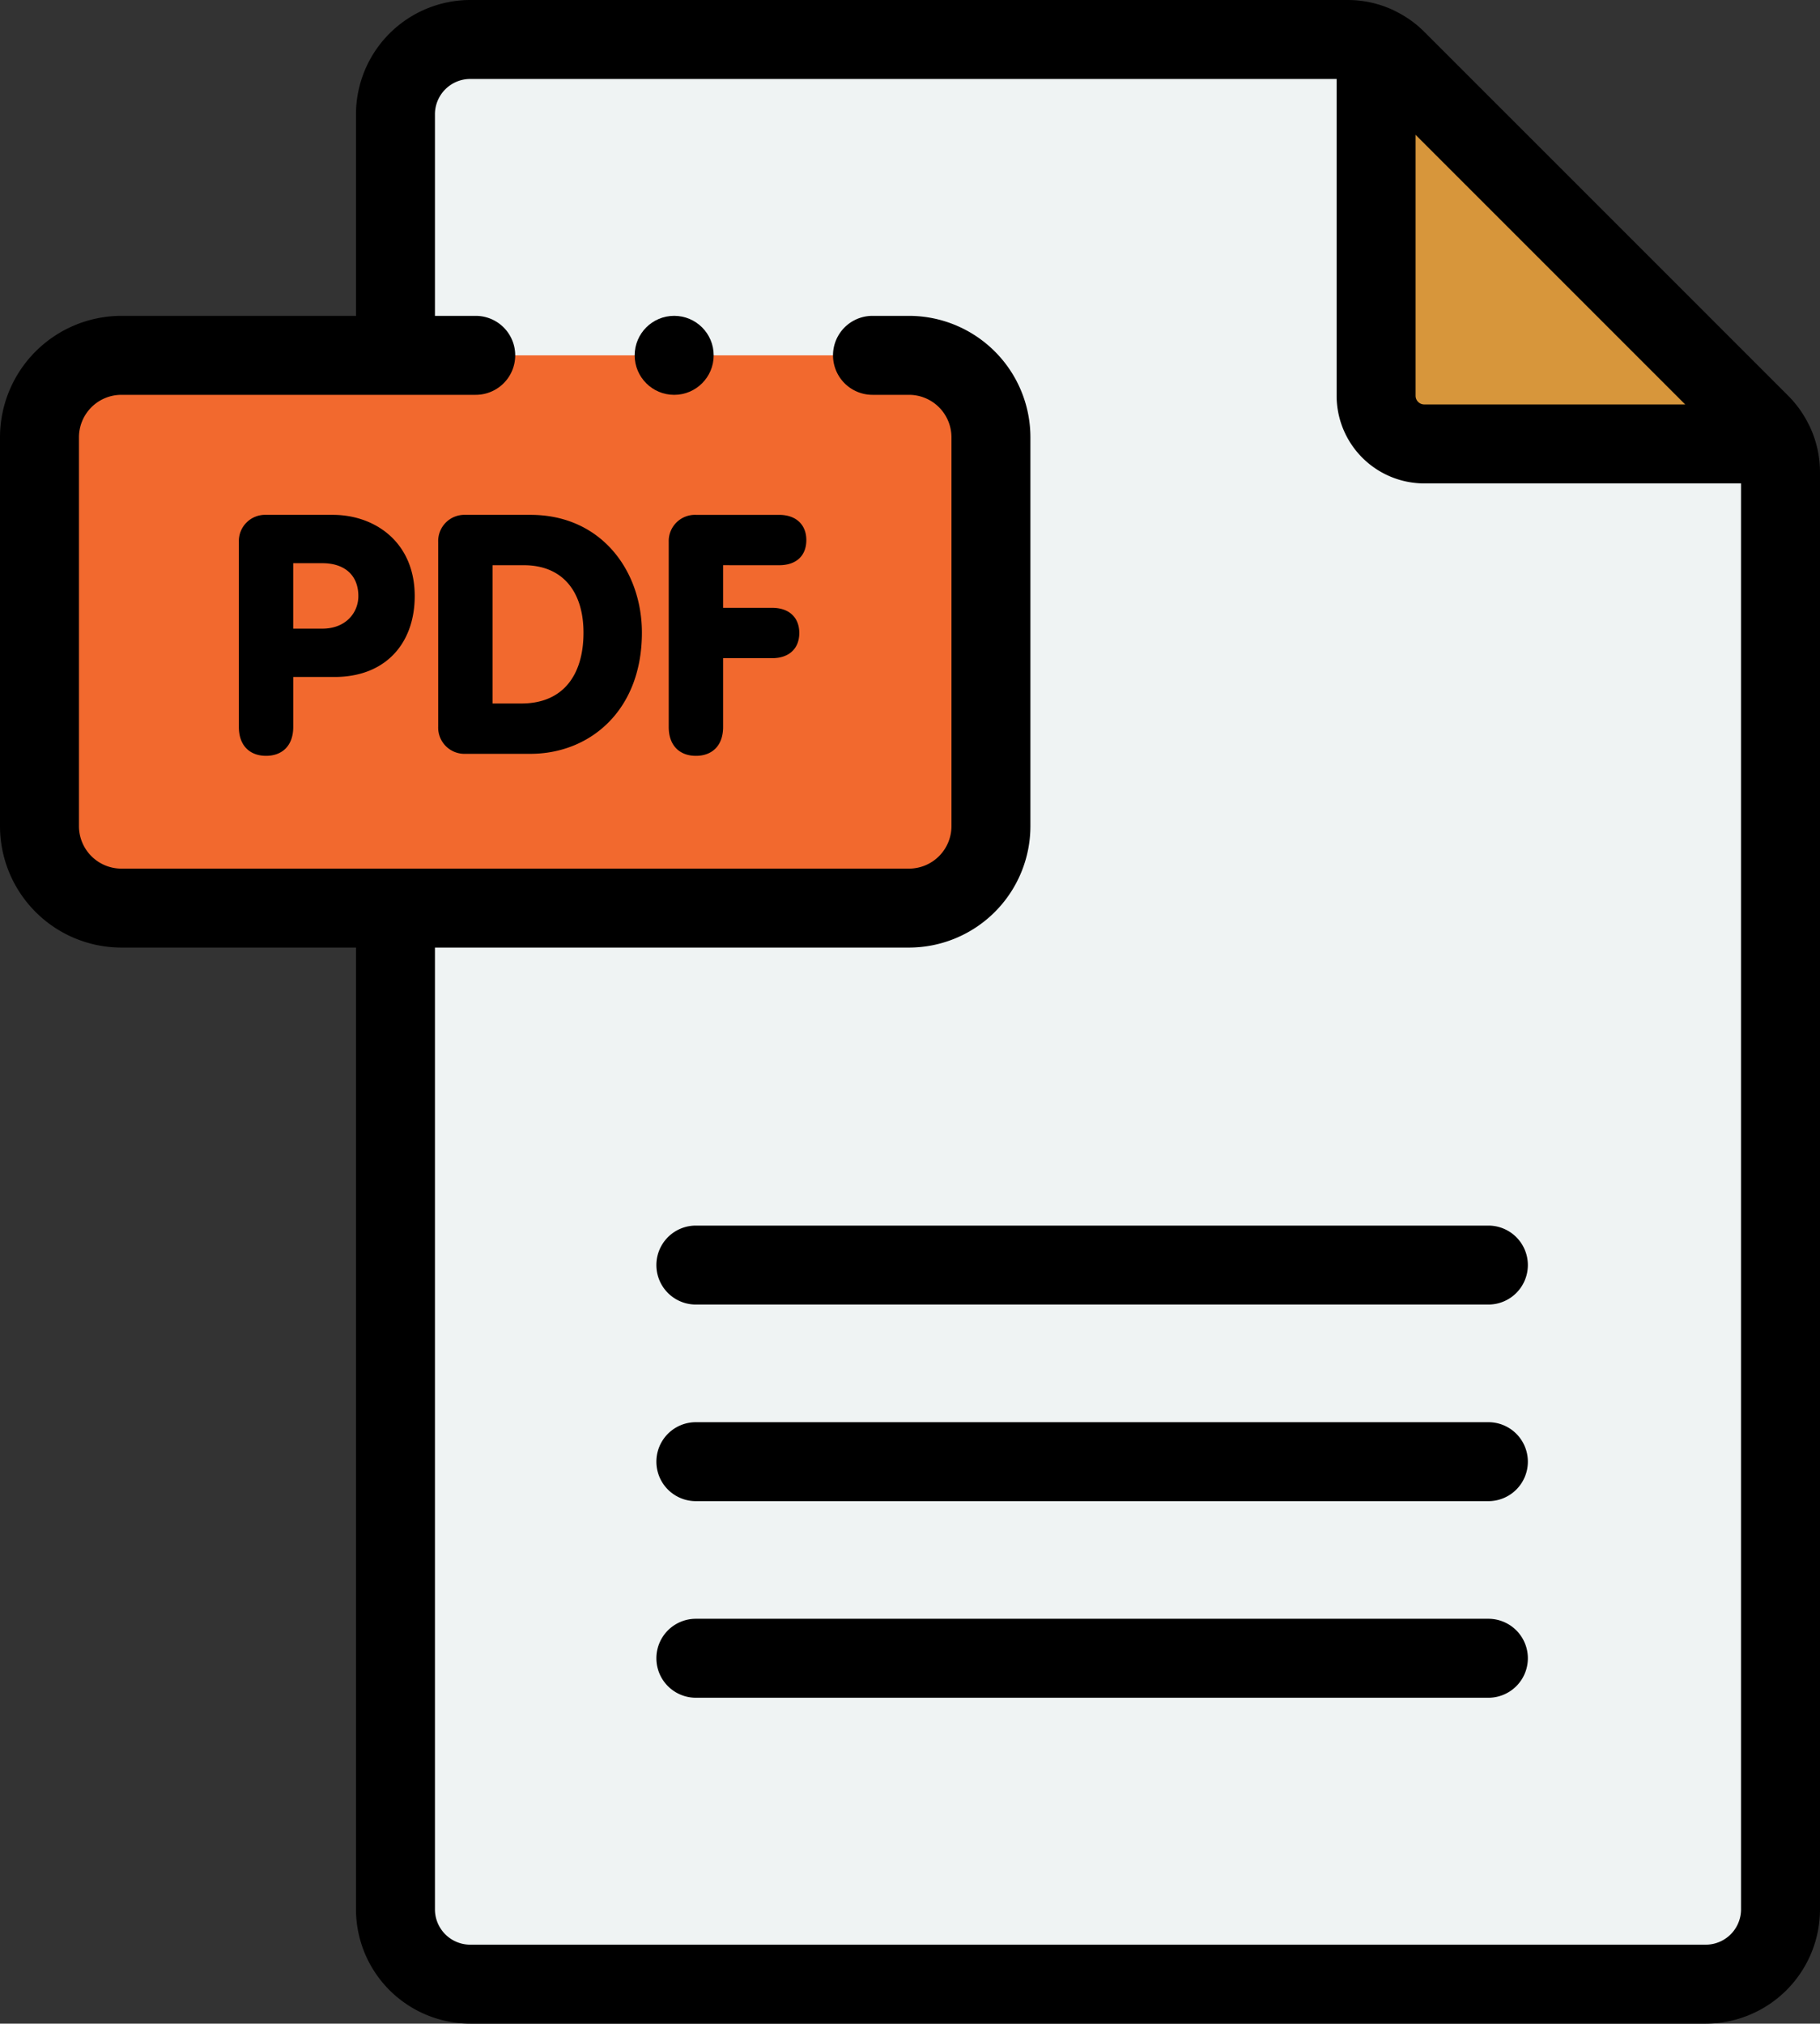
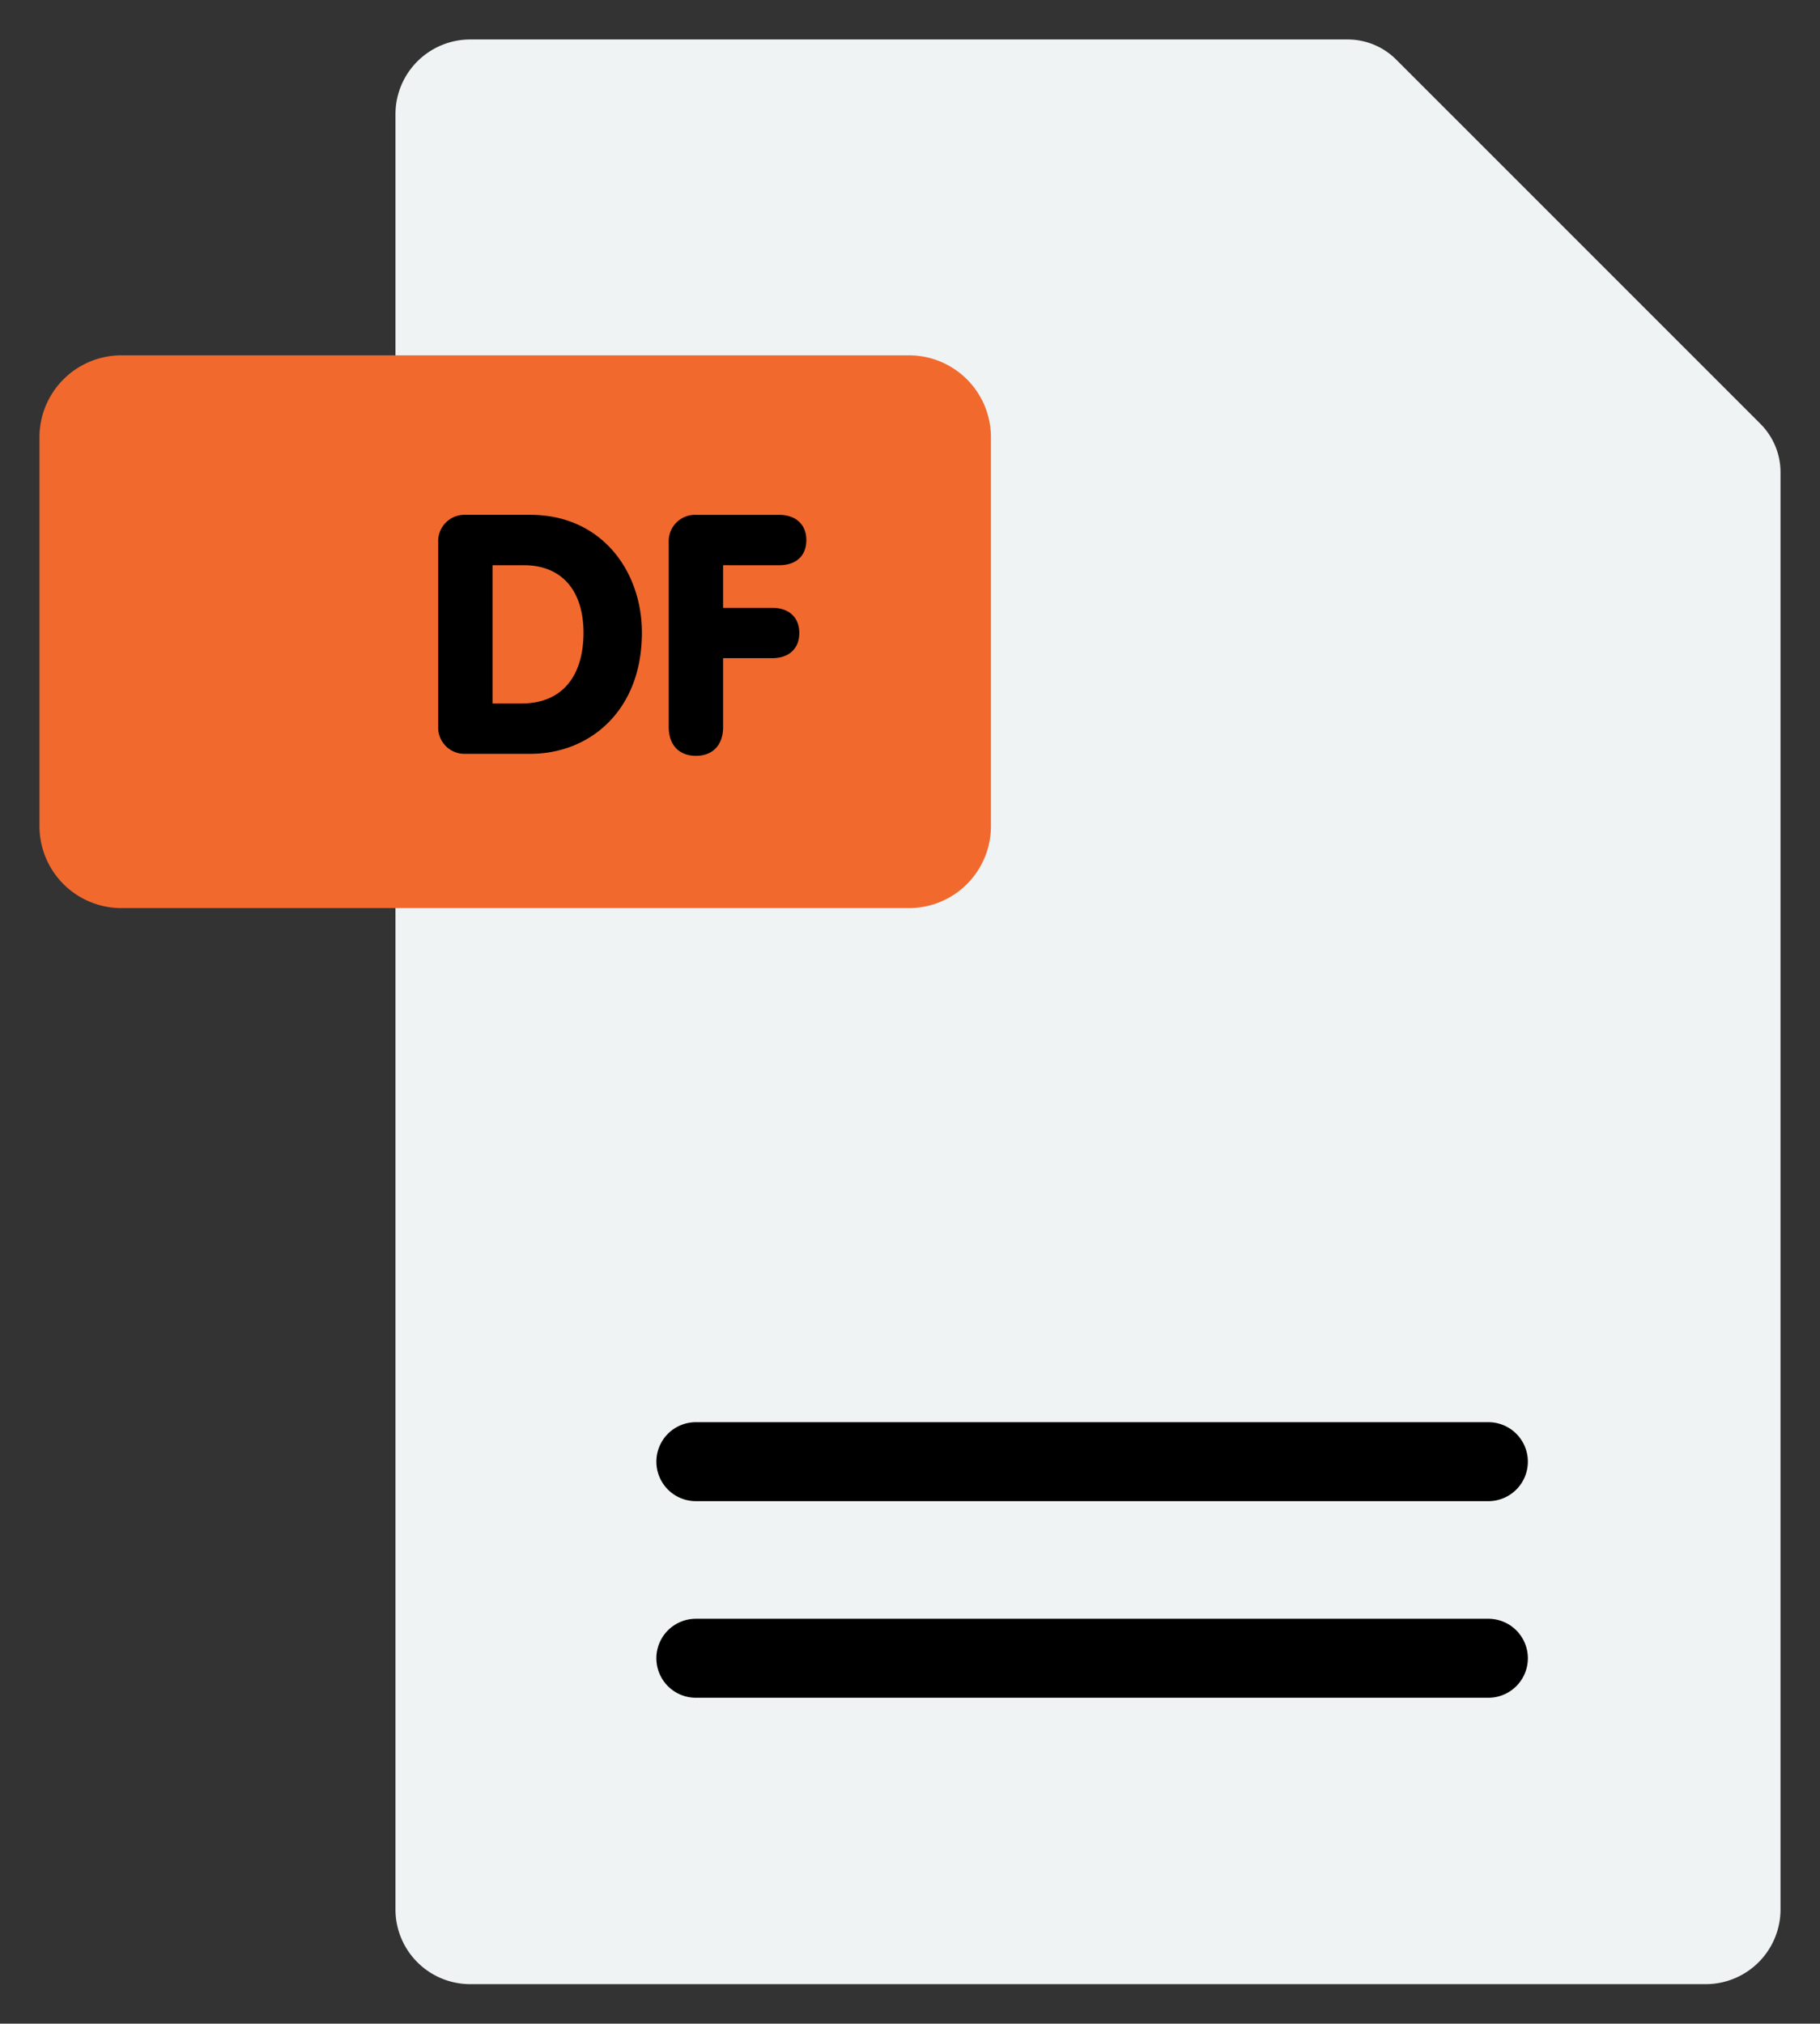
<svg xmlns="http://www.w3.org/2000/svg" width="461" height="512.54" viewBox="0 0 461 512.54">
  <rect x="0" y="0" width="461" height="512.54" fill="#333333" stroke="none" />
  <g id="Group_3696" data-name="Group 3696" transform="translate(-25.77)">
    <path id="Path_10537" data-name="Path 10537" d="M125.94,230V483.6a18.94,18.94,0,0,0,18.94,18.94H457.83a18.94,18.94,0,0,0,18.94-18.94V119.64a17.368,17.368,0,0,0-5.09-12.29L379.42,15.09A17.368,17.368,0,0,0,367.13,10H144.88a18.94,18.94,0,0,0-18.94,18.94V90" fill="#eff3f3" />
-     <path id="Path_10538" data-name="Path 10538" d="M374.33,11.56v88.67a12.214,12.214,0,0,0,12.21,12.21h88.67" fill="#d7963b" />
    <path id="Path_10539" data-name="Path 10539" d="M256.02,90a20.75,20.75,0,0,1,20.75,20.75v98.5A20.75,20.75,0,0,1,256.02,230H56.52a20.75,20.75,0,0,1-20.75-20.75v-98.5A20.75,20.75,0,0,1,56.52,90Z" fill="#f2692e" />
-     <path id="Path_10540" data-name="Path 10540" d="M402.77,310.413H202.03a10,10,0,0,0,0,20H402.77a10,10,0,0,0,0-20Z" />
    <path id="Path_10541" data-name="Path 10541" d="M402.77,360.207H202.03a10,10,0,0,0,0,20H402.77a10,10,0,0,0,0-20Z" />
    <path id="Path_10542" data-name="Path 10542" d="M402.77,410H202.03a10,10,0,0,0,0,20H402.77a10,10,0,0,0,0-20Z" />
-     <path id="Path_10543" data-name="Path 10543" d="M110.076,130.4H93.16a6.645,6.645,0,0,0-6.886,6.885v46.839c0,4.846,2.89,7.311,6.886,7.311s6.885-2.465,6.885-7.311V171.461H110.5c13.091,0,20.316-8.671,20.316-20.486C130.817,137.288,120.7,130.4,110.076,130.4Zm-2.636,28.818h-7.4V142.644h7.4c5.441,0,9.1,2.891,9.1,8.331,0,4.25-3.231,8.246-9.1,8.246Z" />
    <path id="Path_10544" data-name="Path 10544" d="M160.14,130.4H143.649a6.645,6.645,0,0,0-6.886,6.885v46.754a6.645,6.645,0,0,0,6.886,6.886H160.14c14.961,0,28.222-10.881,28.222-30.688,0-15.556-10.2-29.837-28.222-29.837Zm-2.3,47.774h-7.311V143.155h7.906c10.03,0,15.131,6.885,15.131,17.086C173.571,170.781,168.555,178.177,157.844,178.177Z" />
    <path id="Path_10545" data-name="Path 10545" d="M223.125,143.154c4.336,0,6.886-2.381,6.886-6.376,0-3.825-2.55-6.375-6.886-6.375H202.044a6.645,6.645,0,0,0-6.886,6.885v46.839c0,4.846,2.89,7.311,6.886,7.311s6.885-2.465,6.885-7.311V166.7H221.34c4.336,0,6.886-2.466,6.886-6.376s-2.55-6.375-6.886-6.375H208.929v-10.8Z" />
-     <circle id="Ellipse_16" data-name="Ellipse 16" cx="10.005" cy="10.005" r="10.005" transform="translate(186.532 79.995)" />
-     <path id="Path_10546" data-name="Path 10546" d="M484.468,108.666c-.032-.079-.066-.157-.1-.236-.022-.05-.041-.1-.064-.15-.045-.1-.1-.191-.148-.289-.07-.14-.137-.281-.213-.417a27.367,27.367,0,0,0-5.191-7.3l-92.26-92.26a27.35,27.35,0,0,0-7.282-5.183c-.157-.088-.32-.167-.482-.247-.087-.041-.167-.09-.254-.13-.043-.02-.087-.036-.13-.055l-.242-.1A27.2,27.2,0,0,0,367.13,0H144.88a28.972,28.972,0,0,0-28.94,28.94V80H56.52a30.784,30.784,0,0,0-30.75,30.75v98.5A30.784,30.784,0,0,0,56.52,240h59.42V483.6a28.972,28.972,0,0,0,28.94,28.94H457.83a28.972,28.972,0,0,0,28.94-28.94V119.64a27.2,27.2,0,0,0-2.3-10.974Zm-31.84-6.226H386.54a2.212,2.212,0,0,1-2.21-2.21V34.142Zm5.2,390.1H144.88a8.95,8.95,0,0,1-8.94-8.94V240H256.02a30.784,30.784,0,0,0,30.75-30.75v-98.5A30.784,30.784,0,0,0,256.02,80h-9.25a10,10,0,0,0,0,20h9.25a10.762,10.762,0,0,1,10.75,10.75v98.5A10.762,10.762,0,0,1,256.02,220H56.52a10.762,10.762,0,0,1-10.75-10.75v-98.5A10.762,10.762,0,0,1,56.52,100h89.75a10,10,0,0,0,0-20H135.94V28.94A8.95,8.95,0,0,1,144.88,20H364.33v80.23a22.235,22.235,0,0,0,22.21,22.21h80.23V483.6a8.951,8.951,0,0,1-8.94,8.94Z" />
  </g>
</svg>